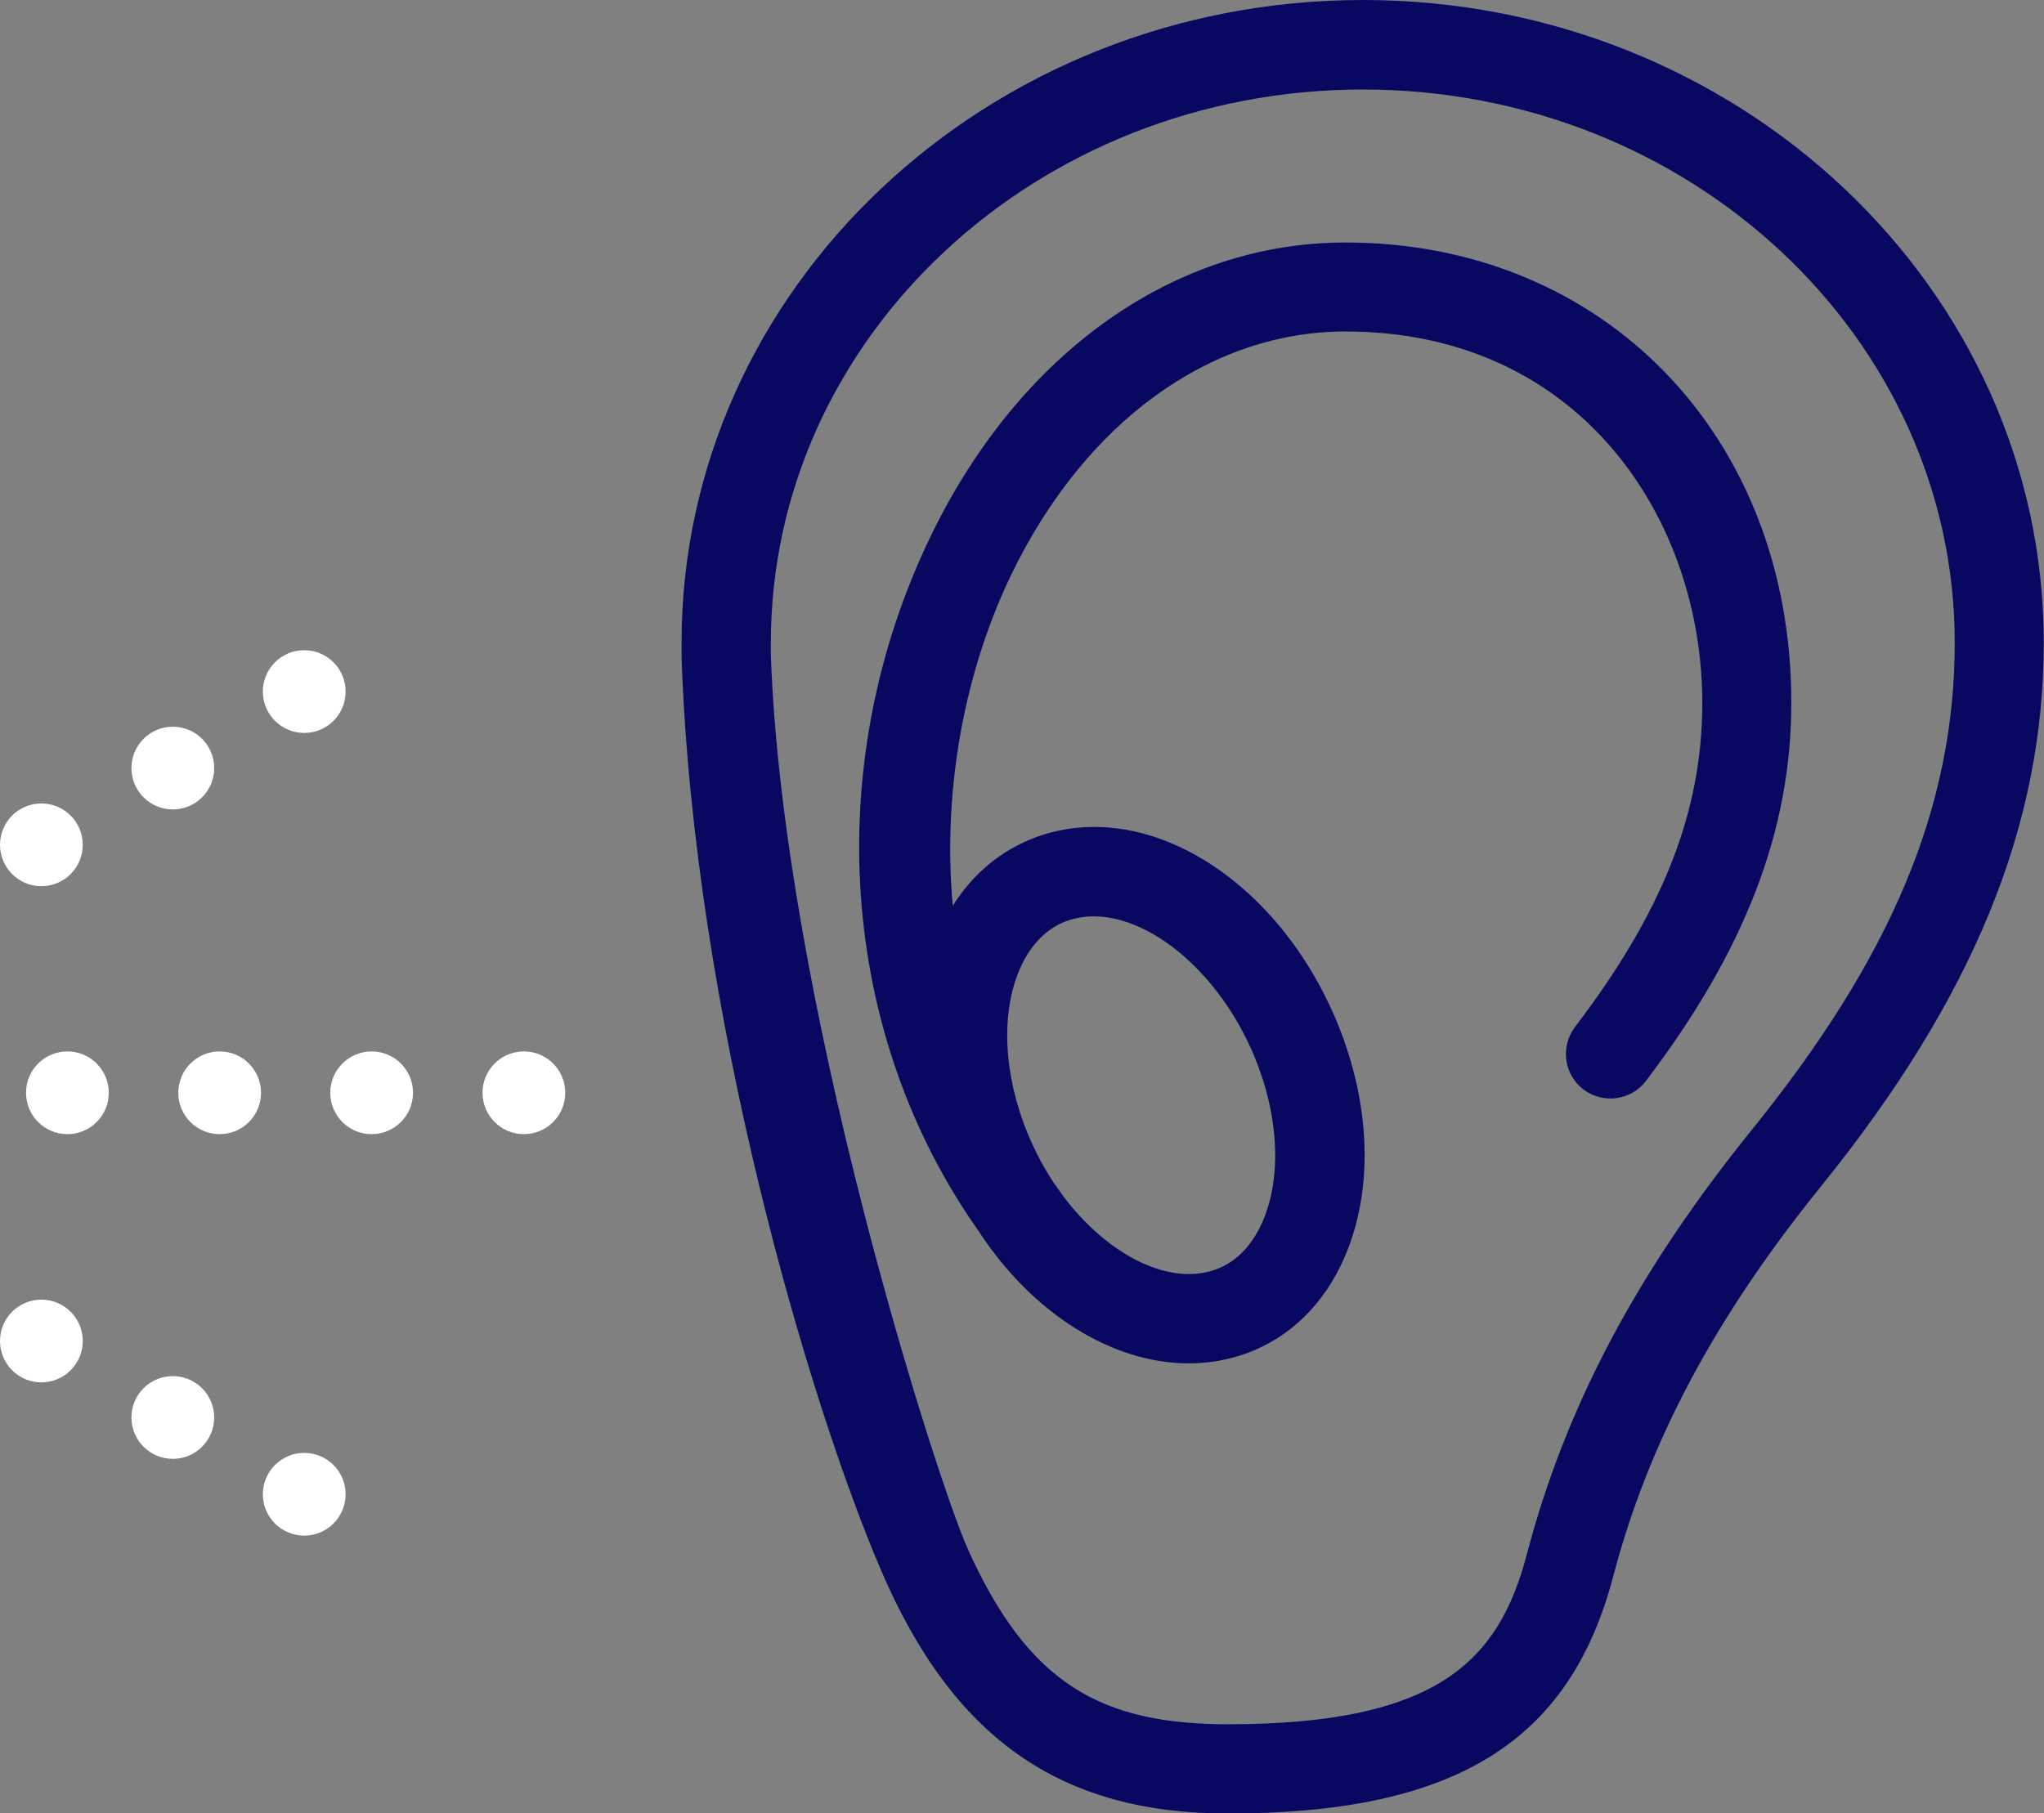
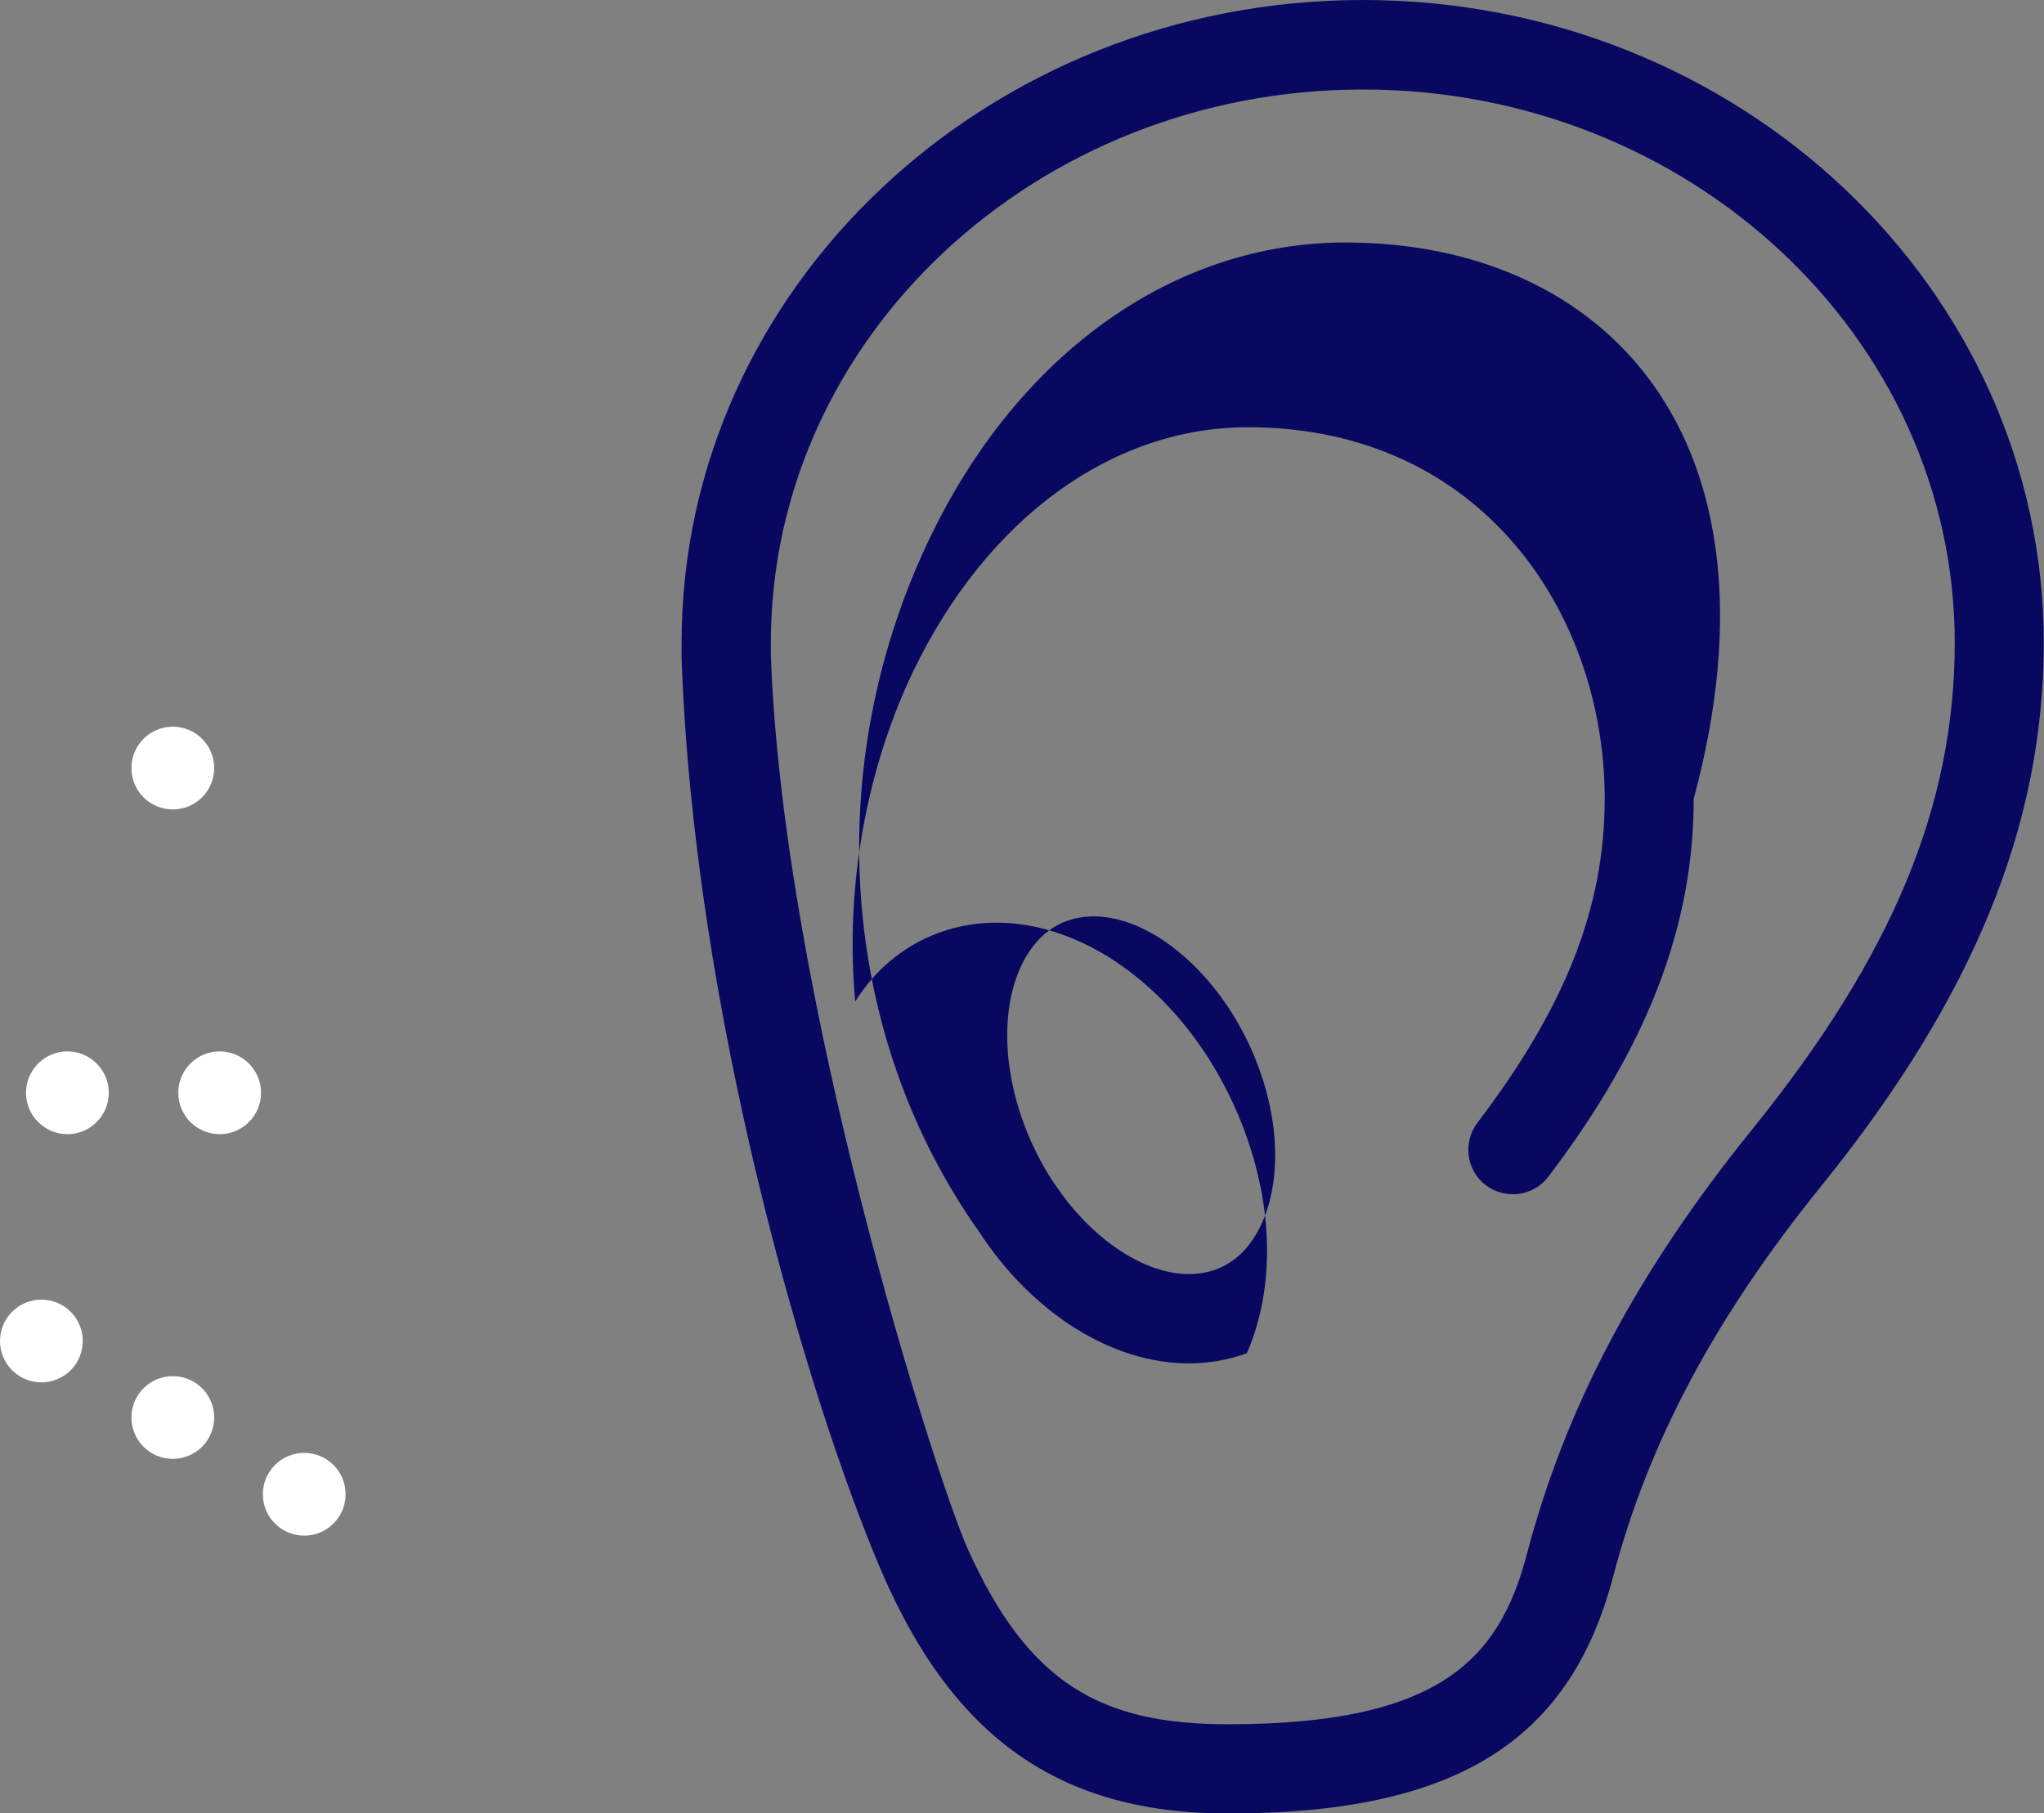
<svg xmlns="http://www.w3.org/2000/svg" version="1.1" id="Layer_1" x="0px" y="0px" viewBox="0 0 78.54 69.69" style="enable-background:new 0 0 78.54 69.69;" xml:space="preserve">
  <rect x="0" y="0" width="78.54" height="69.69" fill="#808080" stroke="none" />
  <style type="text/css">
	.st0{fill:#080861;}
	.st1{fill:#FFFFFF;}
</style>
  <g>
-     <path class="st0" d="M51.7,9.32c-6.55,0-12.51,4.21-15.93,11.27c-4.27,8.82-3.52,19.15,1.83,26.72c2.06,3.17,5.13,5.09,8.08,5.09   c0.76,0,1.51-0.13,2.23-0.39c1.67-0.62,2.97-1.89,3.75-3.68c1.13-2.6,1.02-5.9-0.3-9.08c-2.3-5.51-7.37-8.62-11.56-7.07   c-1.32,0.49-2.41,1.39-3.19,2.63c-0.42-4.62,0.53-9.17,2.25-12.73c2.83-5.85,7.63-9.34,12.84-9.34c9,0,13.71,7.18,13.71,14.28   c0,4.17-1.51,8.01-4.89,12.45c-0.57,0.75-0.43,1.83,0.32,2.4c0.75,0.57,1.83,0.43,2.4-0.32c3.81-5.01,5.59-9.63,5.59-14.53   C68.84,16.77,61.63,9.32,51.7,9.32z M39.51,43.62c-0.95-2.28-1.07-4.67-0.32-6.39c0.28-0.63,0.81-1.47,1.79-1.83   c0.33-0.12,0.69-0.18,1.05-0.18c2.22,0,4.84,2.2,6.16,5.36c0.95,2.28,1.07,4.67,0.32,6.38c-0.28,0.64-0.81,1.47-1.79,1.83   c-1.76,0.64-4.04-0.5-5.73-2.64c-0.18-0.23-0.33-0.46-0.5-0.69C40.12,44.9,39.79,44.28,39.51,43.62z" />
+     <path class="st0" d="M51.7,9.32c-6.55,0-12.51,4.21-15.93,11.27c-4.27,8.82-3.52,19.15,1.83,26.72c2.06,3.17,5.13,5.09,8.08,5.09   c0.76,0,1.51-0.13,2.23-0.39c1.13-2.6,1.02-5.9-0.3-9.08c-2.3-5.51-7.37-8.62-11.56-7.07   c-1.32,0.49-2.41,1.39-3.19,2.63c-0.42-4.62,0.53-9.17,2.25-12.73c2.83-5.85,7.63-9.34,12.84-9.34c9,0,13.71,7.18,13.71,14.28   c0,4.17-1.51,8.01-4.89,12.45c-0.57,0.75-0.43,1.83,0.32,2.4c0.75,0.57,1.83,0.43,2.4-0.32c3.81-5.01,5.59-9.63,5.59-14.53   C68.84,16.77,61.63,9.32,51.7,9.32z M39.51,43.62c-0.95-2.28-1.07-4.67-0.32-6.39c0.28-0.63,0.81-1.47,1.79-1.83   c0.33-0.12,0.69-0.18,1.05-0.18c2.22,0,4.84,2.2,6.16,5.36c0.95,2.28,1.07,4.67,0.32,6.38c-0.28,0.64-0.81,1.47-1.79,1.83   c-1.76,0.64-4.04-0.5-5.73-2.64c-0.18-0.23-0.33-0.46-0.5-0.69C40.12,44.9,39.79,44.28,39.51,43.62z" />
    <g>
      <g>
        <g>
          <circle class="st1" cx="1.59" cy="51.54" r="1.59" />
          <circle class="st1" cx="6.64" cy="54.48" r="1.59" />
          <circle class="st1" cx="11.69" cy="57.43" r="1.59" />
        </g>
        <g>
-           <circle class="st1" cx="1.59" cy="32.47" r="1.59" />
          <circle class="st1" cx="6.64" cy="29.52" r="1.59" />
-           <circle class="st1" cx="11.69" cy="26.58" r="1.59" />
        </g>
      </g>
      <g>
        <g>
          <circle class="st1" cx="2.59" cy="42" r="1.59" />
          <circle class="st1" cx="8.44" cy="42" r="1.59" />
-           <circle class="st1" cx="14.28" cy="42" r="1.59" />
        </g>
-         <circle class="st1" cx="20.13" cy="42" r="1.59" />
      </g>
    </g>
    <path class="st0" d="M52.37,0C37.93,0,26.19,11.08,26.19,24.69c0,0.1,0,0.48,0,0.6c0.47,13.63,4.88,28.55,7.65,35.03   s6.89,9.38,13.34,9.38c8.69,0,13.12-2.72,14.8-9.09c1.36-5.18,3.91-9.97,8.02-15.05c5.82-7.21,8.53-13.83,8.53-20.85   C78.54,11.08,66.8,0,52.37,0z M67.34,43.39c-4.43,5.48-7.18,10.67-8.67,16.34c-1.06,4.04-3.35,6.54-11.48,6.54   c-4.88,0-7.67-1.55-10-6.73c-1.25-2.79-7.11-21.21-7.57-34.36c0-0.08,0-0.38,0-0.48c0-11.73,10.2-21.26,22.75-21.26   s22.74,9.54,22.74,21.26C75.11,30.97,72.71,36.74,67.34,43.39z" />
  </g>
</svg>